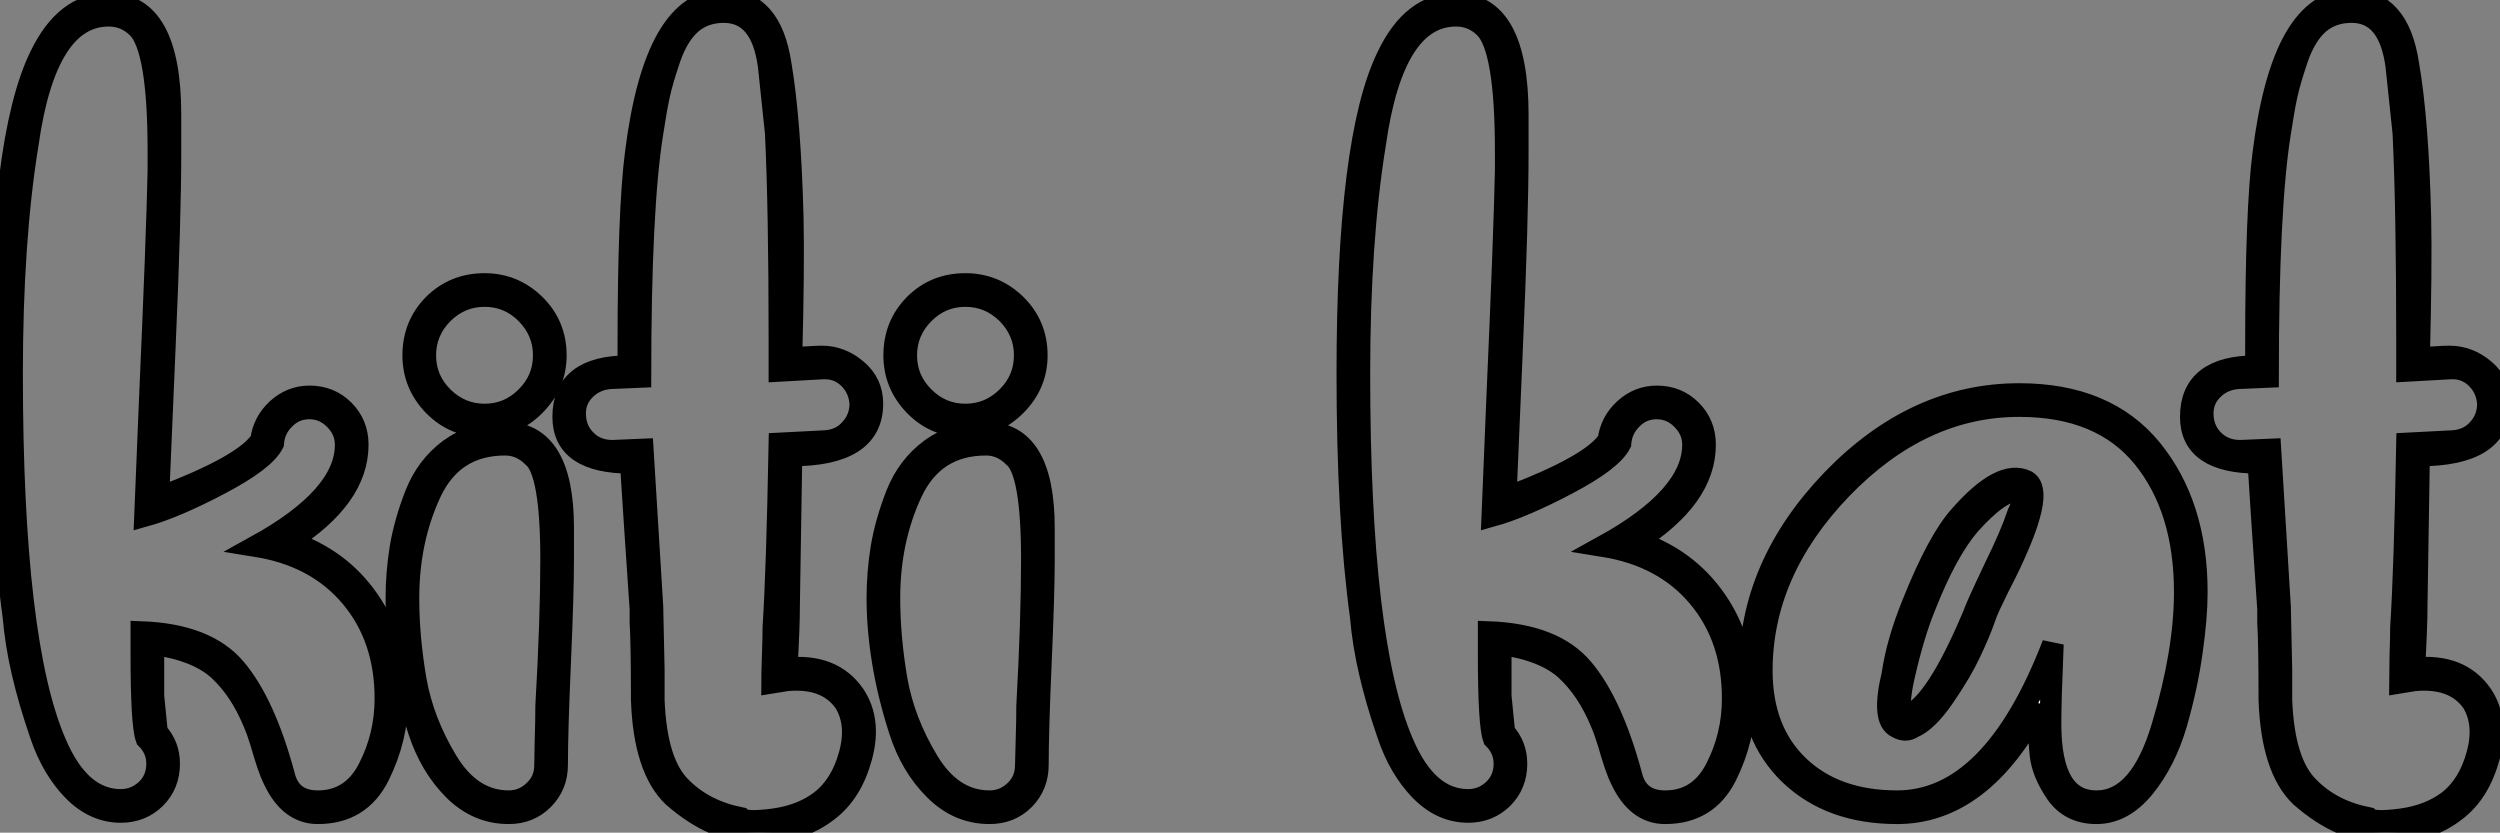
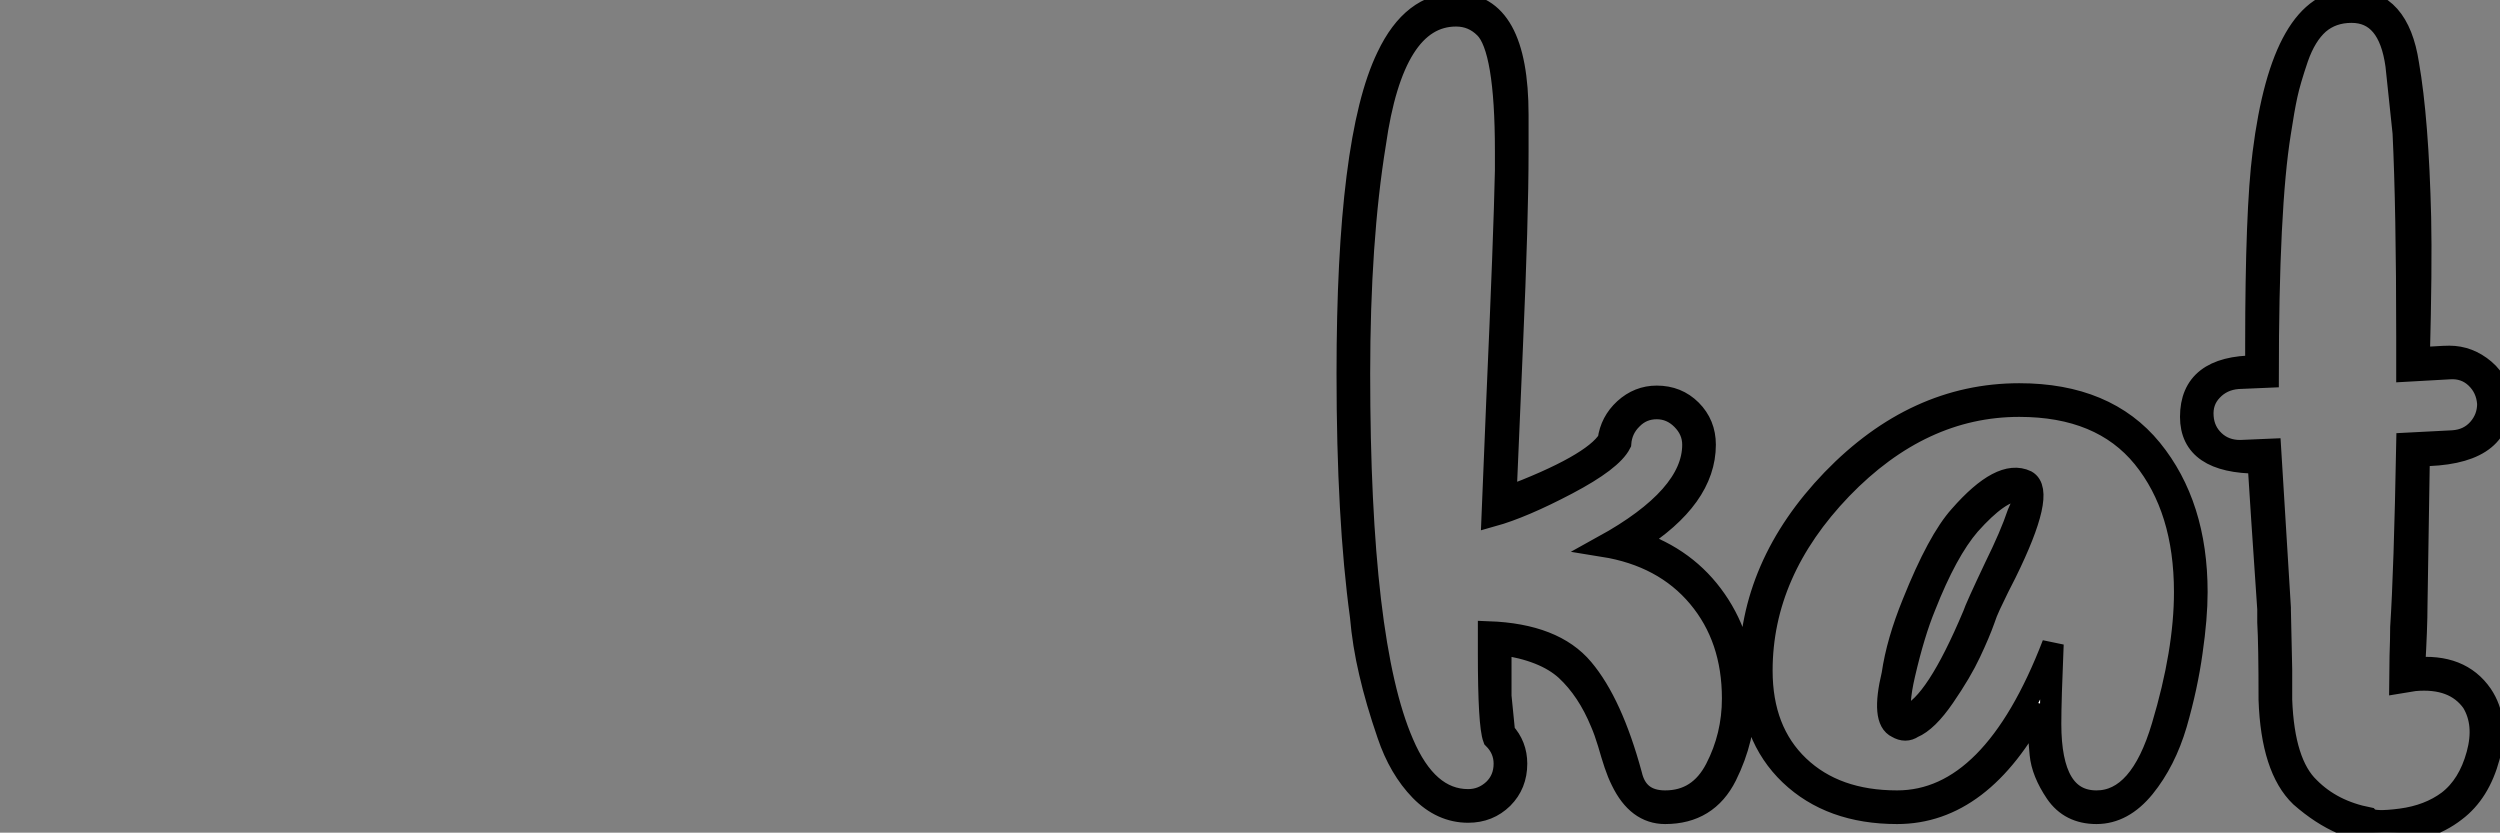
<svg xmlns="http://www.w3.org/2000/svg" viewBox="-0.56 3.37 115.86 38.59">
  <rect x="-0.56" y="3.37" width="115.86" height="38.59" fill="#808080" stroke="none" />
-   <path d="M2.41-34.50L2.41-34.50Q3.58-36.96 5.60-36.96L5.60-36.96Q8.46-36.96 8.46-31.81L8.46-31.81L8.46-30.13Q8.46-26.99 8.20-21.08Q7.95-15.18 7.90-14.06L7.90-14.06Q11.93-15.57 12.66-16.74L12.66-16.74Q12.77-17.58 13.41-18.17Q14.06-18.76 14.90-18.76L14.90-18.76Q15.85-18.76 16.49-18.12Q17.14-17.47 17.14-16.52L17.14-16.52Q17.14-14.06 13.94-12.04L13.94-12.04Q16.30-11.26 17.64-9.32Q18.98-7.39 18.98-4.76L18.98-4.76Q18.98-2.91 18.12-1.18Q17.25 0.56 15.29 0.56L15.29 0.56Q14 0.56 13.27-0.95L13.27-0.95Q13.10-1.29 12.96-1.71Q12.82-2.13 12.66-2.69Q12.49-3.25 12.32-3.64L12.32-3.64Q11.70-5.15 10.70-6.08Q9.69-7 7.67-7.28L7.67-7.28L7.67-4.87Q7.84-3.25 7.84-3.19L7.84-3.19Q8.40-2.58 8.40-1.74L8.40-1.74Q8.40-0.78 7.76-0.14Q7.11 0.50 6.16 0.50L6.16 0.50Q4.93 0.50 3.95-0.50Q2.97-1.51 2.44-3.08Q1.90-4.65 1.60-5.96Q1.29-7.28 1.18-8.57L1.18-8.57Q0.56-13.10 0.56-19.82L0.56-19.82Q0.56-30.69 2.41-34.50ZM13.72-1.23L13.72-1.23Q14 0 15.29 0L15.29 0Q16.86 0 17.64-1.51Q18.42-3.02 18.42-4.76L18.42-4.76Q18.42-7.56 16.83-9.46Q15.23-11.37 12.43-11.82L12.43-11.82Q16.58-14.11 16.58-16.52L16.58-16.52Q16.58-17.19 16.07-17.70Q15.57-18.20 14.90-18.20Q14.22-18.20 13.75-17.72Q13.27-17.25 13.22-16.58L13.22-16.58Q12.82-15.79 10.75-14.70Q8.68-13.61 7.28-13.22L7.28-13.22L7.50-18.59Q7.84-26.26 7.90-29.23L7.90-29.23L7.90-30.13Q7.90-34.89 6.94-35.84L6.94-35.84Q6.38-36.40 5.60-36.40L5.60-36.40Q2.69-36.40 1.85-30.46L1.85-30.46Q1.12-25.98 1.12-19.82L1.12-19.82Q1.12-7.34 3.14-2.69L3.14-2.69Q4.26-0.06 6.16-0.06L6.16-0.06Q6.83-0.06 7.34-0.53Q7.84-1.01 7.84-1.74L7.84-1.74Q7.84-2.41 7.34-2.91L7.34-2.91Q7.11-3.53 7.11-6.83L7.11-6.83L7.11-7.84Q10.14-7.73 11.48-6.13Q12.82-4.54 13.72-1.23ZM24.14 0.56L24.14 0.56Q22.68 0.56 21.59-0.53Q20.50-1.62 19.96-3.28Q19.43-4.93 19.18-6.47Q18.93-8.01 18.93-9.41L18.93-9.41Q18.93-10.58 19.12-11.76Q19.32-12.94 19.82-14.22Q20.33-15.51 21.39-16.30Q22.46-17.08 23.97-17.08L23.97-17.08Q26.66-17.08 26.66-12.66L26.66-12.66L26.66-11.20Q26.66-9.63 26.52-6.44Q26.38-3.25 26.38-1.68L26.38-1.68Q26.38-0.73 25.73-0.08Q25.09 0.56 24.14 0.56ZM25.26-15.96L25.26-15.96Q24.70-16.52 23.97-16.52L23.97-16.52Q21.56-16.52 20.52-14.31Q19.49-12.10 19.49-9.41L19.49-9.41Q19.49-7.62 19.82-5.66Q20.16-3.70 21.28-1.85Q22.40 0 24.14 0L24.14 0Q24.81 0 25.31-0.48Q25.82-0.95 25.82-1.68L25.82-1.68Q25.82-1.85 25.84-2.80Q25.87-3.75 25.87-4.42L25.87-4.42Q26.10-8.40 26.10-11.20L26.10-11.20Q26.10-15.29 25.26-15.96ZM23.02-23.97L23.02-23.97Q24.36-23.97 25.34-23.02Q26.32-22.06 26.32-20.66L26.32-20.66Q26.32-19.32 25.34-18.34Q24.36-17.36 23.02-17.36L23.02-17.36Q21.62-17.36 20.66-18.34Q19.71-19.32 19.71-20.66L19.71-20.66Q19.71-22.06 20.66-23.02Q21.62-23.97 23.02-23.97ZM21.08-18.73Q21.90-17.92 23.02-17.92Q24.14-17.92 24.95-18.73Q25.76-19.54 25.76-20.66Q25.76-21.78 24.95-22.60Q24.14-23.41 23.02-23.41Q21.90-23.41 21.08-22.60Q20.27-21.78 20.27-20.66Q20.27-19.54 21.08-18.73ZM37.02-6.16L37.02-6.16Q39.14-6.38 40.15-4.93L40.15-4.93Q40.94-3.75 40.49-2.07Q40.04-0.39 38.92 0.45L38.92 0.45Q37.63 1.46 35.67 1.46L35.67 1.46Q33.66 1.46 31.75-0.22L31.75-0.22Q30.41-1.51 30.30-4.70L30.30-4.70Q30.30-7.28 30.24-8.29L30.24-8.29L30.24-8.90Q30.13-10.47 29.96-13.05Q29.79-15.62 29.79-15.68L29.79-15.68Q26.66-15.68 26.66-17.81L26.66-17.81Q26.66-20.16 29.68-20.16L29.68-20.16L29.68-21.11Q29.68-27.38 30.02-30.02L30.02-30.02Q30.91-37.13 34.10-37.13L34.10-37.13Q36.29-37.13 36.74-34.16L36.74-34.16Q37.18-31.58 37.30-27.05L37.30-27.05Q37.35-24.75 37.24-20.55L37.24-20.55Q37.52-20.55 37.97-20.58Q38.42-20.61 38.64-20.61L38.64-20.61Q39.54-20.61 40.26-19.99Q40.99-19.38 40.99-18.42L40.99-18.42Q40.99-16.02 37.24-16.02L37.24-16.02L37.13-9.07Q37.13-8.06 37.02-6.16ZM37.02-5.60L37.02-5.60L36.34-5.49Q36.34-5.88 36.37-6.72Q36.40-7.56 36.40-8.06L36.40-8.06Q36.57-10.64 36.68-16.58L36.68-16.58L38.81-16.69Q39.54-16.74 39.98-17.25Q40.43-17.75 40.43-18.42L40.43-18.42Q40.38-19.15 39.87-19.63Q39.37-20.10 38.64-20.05L38.64-20.05L36.68-19.94L36.68-21.50Q36.68-27.44 36.51-30.97L36.51-30.97L36.18-34.10Q35.84-36.57 34.10-36.57L34.10-36.57Q33.21-36.57 32.59-36.04Q31.98-35.50 31.61-34.44Q31.25-33.38 31.11-32.73Q30.97-32.09 30.80-30.97L30.80-30.97Q30.24-27.50 30.24-19.66L30.24-19.66L28.84-19.60Q28.11-19.54 27.64-19.04Q27.16-18.54 27.22-17.81L27.22-17.81Q27.27-17.14 27.75-16.69Q28.22-16.24 28.95-16.24L28.95-16.24L30.35-16.30L30.80-8.96L30.80-8.85L30.86-6.10L30.86-4.70Q30.97-1.74 32.14-0.62L32.14-0.62Q33.21 0.45 34.89 0.78L34.89 0.78Q35.11 1.01 36.40 0.84Q37.69 0.67 38.58 0L38.58 0Q39.54-0.73 39.93-2.16Q40.32-3.58 39.70-4.59L39.70-4.59Q38.86-5.77 37.02-5.60ZM46.42 0.56L46.42 0.56Q44.97 0.56 43.88-0.53Q42.78-1.62 42.25-3.28Q41.72-4.93 41.47-6.47Q41.22-8.01 41.22-9.41L41.22-9.41Q41.22-10.58 41.41-11.76Q41.61-12.94 42.11-14.22Q42.62-15.51 43.68-16.30Q44.74-17.08 46.26-17.08L46.26-17.08Q48.94-17.08 48.94-12.66L48.94-12.66L48.94-11.20Q48.94-9.63 48.80-6.44Q48.66-3.25 48.66-1.68L48.66-1.68Q48.66-0.73 48.02-0.08Q47.38 0.56 46.42 0.56ZM47.54-15.96L47.54-15.96Q46.98-16.52 46.26-16.52L46.26-16.52Q43.85-16.52 42.81-14.31Q41.78-12.10 41.78-9.41L41.78-9.41Q41.78-7.62 42.11-5.66Q42.45-3.70 43.57-1.85Q44.69 0 46.42 0L46.42 0Q47.10 0 47.60-0.48Q48.10-0.95 48.10-1.68L48.10-1.68Q48.10-1.85 48.13-2.80Q48.16-3.75 48.16-4.42L48.16-4.42Q48.38-8.40 48.38-11.20L48.38-11.20Q48.38-15.29 47.54-15.96ZM45.30-23.97L45.30-23.97Q46.65-23.97 47.63-23.02Q48.61-22.06 48.61-20.66L48.61-20.66Q48.61-19.32 47.63-18.34Q46.65-17.36 45.30-17.36L45.30-17.36Q43.90-17.36 42.95-18.34Q42-19.32 42-20.66L42-20.66Q42-22.06 42.95-23.02Q43.90-23.97 45.30-23.97ZM43.37-18.73Q44.18-17.92 45.30-17.92Q46.42-17.92 47.24-18.73Q48.05-19.54 48.05-20.66Q48.05-21.78 47.24-22.60Q46.42-23.41 45.30-23.41Q44.18-23.41 43.37-22.60Q42.56-21.78 42.56-20.66Q42.56-19.54 43.37-18.73Z" fill="white" stroke="black" transform="translate(0 0) scale(1 1) translate(-1.12 40.5)" />
  <path d="M2.41-34.50L2.41-34.50Q3.58-36.96 5.60-36.96L5.60-36.96Q8.46-36.96 8.46-31.81L8.46-31.81L8.46-30.13Q8.46-26.99 8.20-21.08Q7.95-15.18 7.90-14.06L7.90-14.06Q11.93-15.57 12.66-16.74L12.66-16.74Q12.77-17.58 13.41-18.17Q14.06-18.76 14.90-18.76L14.90-18.76Q15.85-18.76 16.49-18.12Q17.14-17.47 17.14-16.52L17.14-16.52Q17.14-14.06 13.94-12.04L13.94-12.04Q16.30-11.26 17.64-9.32Q18.98-7.39 18.98-4.76L18.98-4.76Q18.98-2.91 18.12-1.18Q17.25 0.56 15.29 0.56L15.29 0.56Q14 0.56 13.27-0.95L13.27-0.95Q13.10-1.29 12.96-1.71Q12.82-2.13 12.66-2.69Q12.49-3.25 12.32-3.64L12.32-3.64Q11.70-5.15 10.70-6.08Q9.69-7 7.67-7.28L7.67-7.28L7.67-4.87Q7.84-3.25 7.84-3.19L7.84-3.19Q8.40-2.58 8.40-1.74L8.40-1.74Q8.40-0.78 7.76-0.14Q7.11 0.50 6.16 0.50L6.16 0.50Q4.93 0.50 3.95-0.50Q2.97-1.51 2.44-3.08Q1.90-4.65 1.60-5.96Q1.29-7.28 1.18-8.57L1.18-8.57Q0.56-13.10 0.56-19.82L0.56-19.82Q0.56-30.69 2.41-34.50ZM13.72-1.23L13.72-1.23Q14 0 15.29 0L15.29 0Q16.86 0 17.64-1.51Q18.42-3.02 18.42-4.76L18.42-4.76Q18.42-7.56 16.83-9.46Q15.23-11.37 12.43-11.82L12.43-11.82Q16.58-14.11 16.58-16.52L16.58-16.52Q16.58-17.19 16.07-17.70Q15.57-18.20 14.90-18.20Q14.22-18.20 13.75-17.72Q13.27-17.25 13.22-16.58L13.22-16.58Q12.82-15.79 10.75-14.70Q8.68-13.61 7.28-13.22L7.28-13.22L7.50-18.59Q7.84-26.26 7.90-29.23L7.90-29.23L7.90-30.13Q7.90-34.89 6.94-35.84L6.94-35.84Q6.38-36.40 5.60-36.40L5.60-36.40Q2.69-36.40 1.85-30.46L1.85-30.46Q1.12-25.98 1.12-19.82L1.12-19.82Q1.12-7.34 3.14-2.69L3.14-2.69Q4.26-0.06 6.16-0.06L6.16-0.06Q6.83-0.06 7.34-0.53Q7.84-1.01 7.84-1.74L7.84-1.74Q7.84-2.41 7.34-2.91L7.34-2.91Q7.11-3.53 7.11-6.83L7.11-6.83L7.11-7.84Q10.14-7.73 11.48-6.13Q12.82-4.54 13.72-1.23ZM32.03-14.84L32.03-14.84Q32.93-14.34 31.08-10.58L31.08-10.58Q30.97-10.36 30.74-9.91Q30.52-9.46 30.35-9.10Q30.18-8.74 30.07-8.40L30.07-8.40Q29.85-7.78 29.43-6.89Q29.01-5.99 28.22-4.84Q27.44-3.70 26.77-3.42L26.77-3.42Q26.43-3.19 26.04-3.42L26.04-3.42Q25.31-3.75 25.82-5.88L25.82-5.88Q26.04-7.39 26.77-9.18L26.77-9.18Q27.94-12.10 28.95-13.22L28.95-13.22Q30.86-15.40 32.03-14.84ZM31.64-13.33L31.64-13.33Q32.14-14.39 31.64-14.39L31.64-14.39Q30.80-14.39 29.40-12.82L29.40-12.82Q28.34-11.59 27.33-9.02L27.33-9.02Q26.82-7.78 26.38-5.88L26.38-5.88Q26.21-5.15 26.18-4.65Q26.15-4.14 26.21-4.03L26.21-4.03L26.26-3.92Q26.43-3.92 26.54-3.98L26.54-3.98Q27.83-4.48 29.57-8.62L29.57-8.62Q29.68-8.96 30.58-10.86L30.58-10.86Q31.30-12.32 31.64-13.33ZM31.70-18.87L31.70-18.87Q35.73-18.87 37.83-16.30Q39.93-13.72 39.93-9.69L39.93-9.69Q39.93-8.51 39.70-6.92Q39.48-5.32 38.98-3.58Q38.47-1.85 37.49-0.64Q36.51 0.56 35.28 0.56Q34.05 0.56 33.40-0.39Q32.76-1.34 32.68-2.18Q32.59-3.02 32.59-4.42L32.59-4.42Q29.96 0.56 26.04 0.56L26.04 0.56Q22.96 0.56 21.08-1.23Q19.21-3.02 19.21-6.05L19.21-6.05Q19.21-10.92 23.04-14.90Q26.88-18.87 31.70-18.87ZM35.28 0L35.28 0Q37.30 0 38.33-3.47Q39.37-6.94 39.37-9.69L39.37-9.69Q39.37-13.55 37.44-15.93Q35.50-18.31 31.70-18.31L31.70-18.31Q27.16-18.31 23.46-14.48Q19.77-10.64 19.77-6.05L19.77-6.05Q19.77-3.25 21.48-1.62Q23.18 0 26.04 0L26.04 0Q30.46 0 33.26-7.28L33.26-7.28Q33.15-4.70 33.15-3.58L33.15-3.58Q33.15 0 35.28 0ZM50.01-6.16L50.01-6.16Q52.14-6.38 53.14-4.93L53.14-4.93Q53.93-3.75 53.48-2.07Q53.03-0.39 51.91 0.45L51.91 0.45Q50.62 1.46 48.66 1.46L48.66 1.46Q46.65 1.46 44.74-0.22L44.74-0.22Q43.40-1.51 43.29-4.70L43.29-4.70Q43.29-7.28 43.23-8.29L43.23-8.29L43.23-8.90Q43.12-10.47 42.95-13.05Q42.78-15.62 42.78-15.68L42.78-15.68Q39.65-15.68 39.65-17.81L39.65-17.81Q39.65-20.16 42.67-20.16L42.67-20.16L42.67-21.11Q42.67-27.38 43.01-30.02L43.01-30.02Q43.90-37.13 47.10-37.13L47.10-37.13Q49.28-37.13 49.73-34.16L49.73-34.16Q50.18-31.58 50.29-27.05L50.29-27.05Q50.34-24.75 50.23-20.55L50.23-20.55Q50.51-20.55 50.96-20.58Q51.41-20.61 51.63-20.61L51.63-20.61Q52.53-20.61 53.26-19.99Q53.98-19.38 53.98-18.42L53.98-18.42Q53.98-16.02 50.23-16.02L50.23-16.02L50.12-9.07Q50.12-8.06 50.01-6.16ZM50.01-5.60L50.01-5.60L49.34-5.49Q49.34-5.88 49.36-6.72Q49.39-7.56 49.39-8.06L49.39-8.06Q49.56-10.64 49.67-16.58L49.67-16.58L51.80-16.69Q52.53-16.74 52.98-17.25Q53.42-17.75 53.42-18.42L53.42-18.42Q53.37-19.15 52.86-19.63Q52.36-20.10 51.63-20.05L51.63-20.05L49.67-19.94L49.67-21.50Q49.67-27.44 49.50-30.97L49.50-30.97L49.17-34.10Q48.83-36.57 47.10-36.57L47.10-36.57Q46.20-36.57 45.58-36.04Q44.97-35.50 44.60-34.44Q44.24-33.38 44.10-32.73Q43.96-32.09 43.79-30.97L43.79-30.97Q43.23-27.50 43.23-19.66L43.23-19.66L41.83-19.60Q41.10-19.54 40.63-19.04Q40.15-18.54 40.21-17.81L40.21-17.81Q40.26-17.14 40.74-16.69Q41.22-16.24 41.94-16.24L41.94-16.24L43.34-16.30L43.79-8.96L43.79-8.85L43.85-6.10L43.85-4.70Q43.96-1.74 45.14-0.62L45.14-0.62Q46.20 0.45 47.88 0.78L47.88 0.78Q48.10 1.01 49.39 0.84Q50.68 0.67 51.58 0L51.58 0Q52.53-0.73 52.92-2.16Q53.31-3.58 52.70-4.59L52.70-4.59Q51.86-5.77 50.01-5.60Z" fill="white" stroke="black" transform="translate(62.44 0) scale(1 1) translate(-1.12 40.5)" />
</svg>